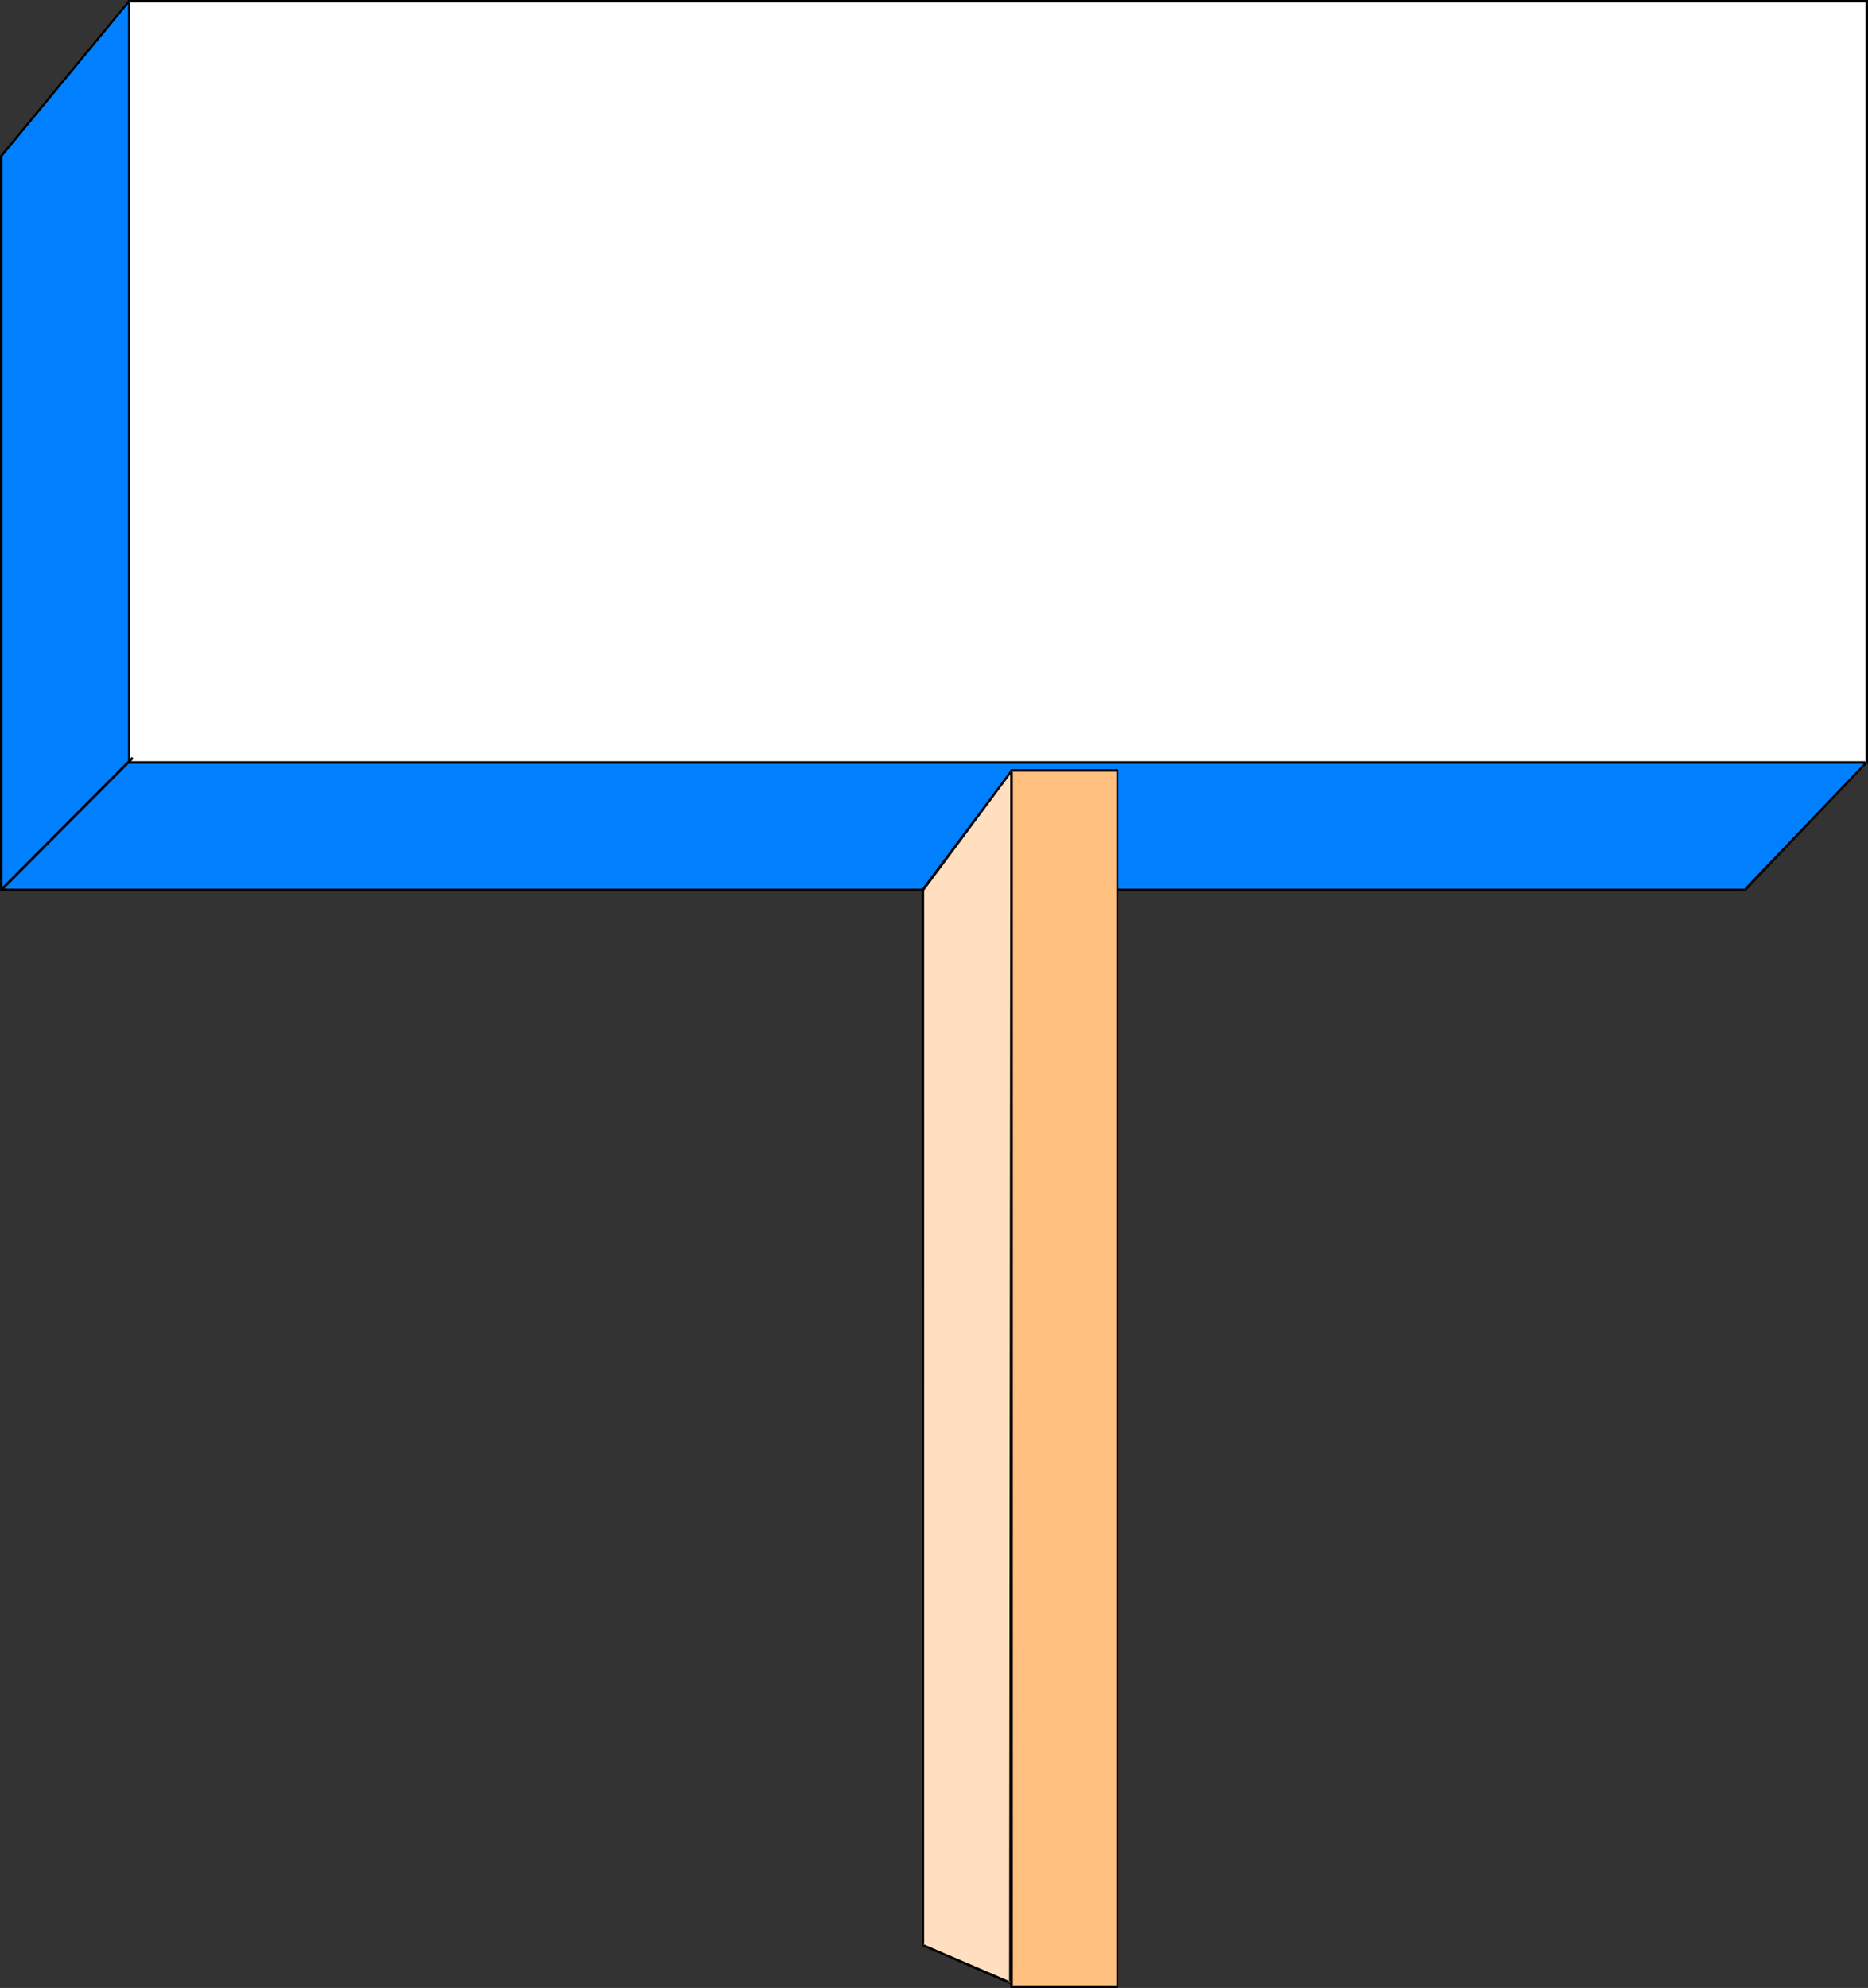
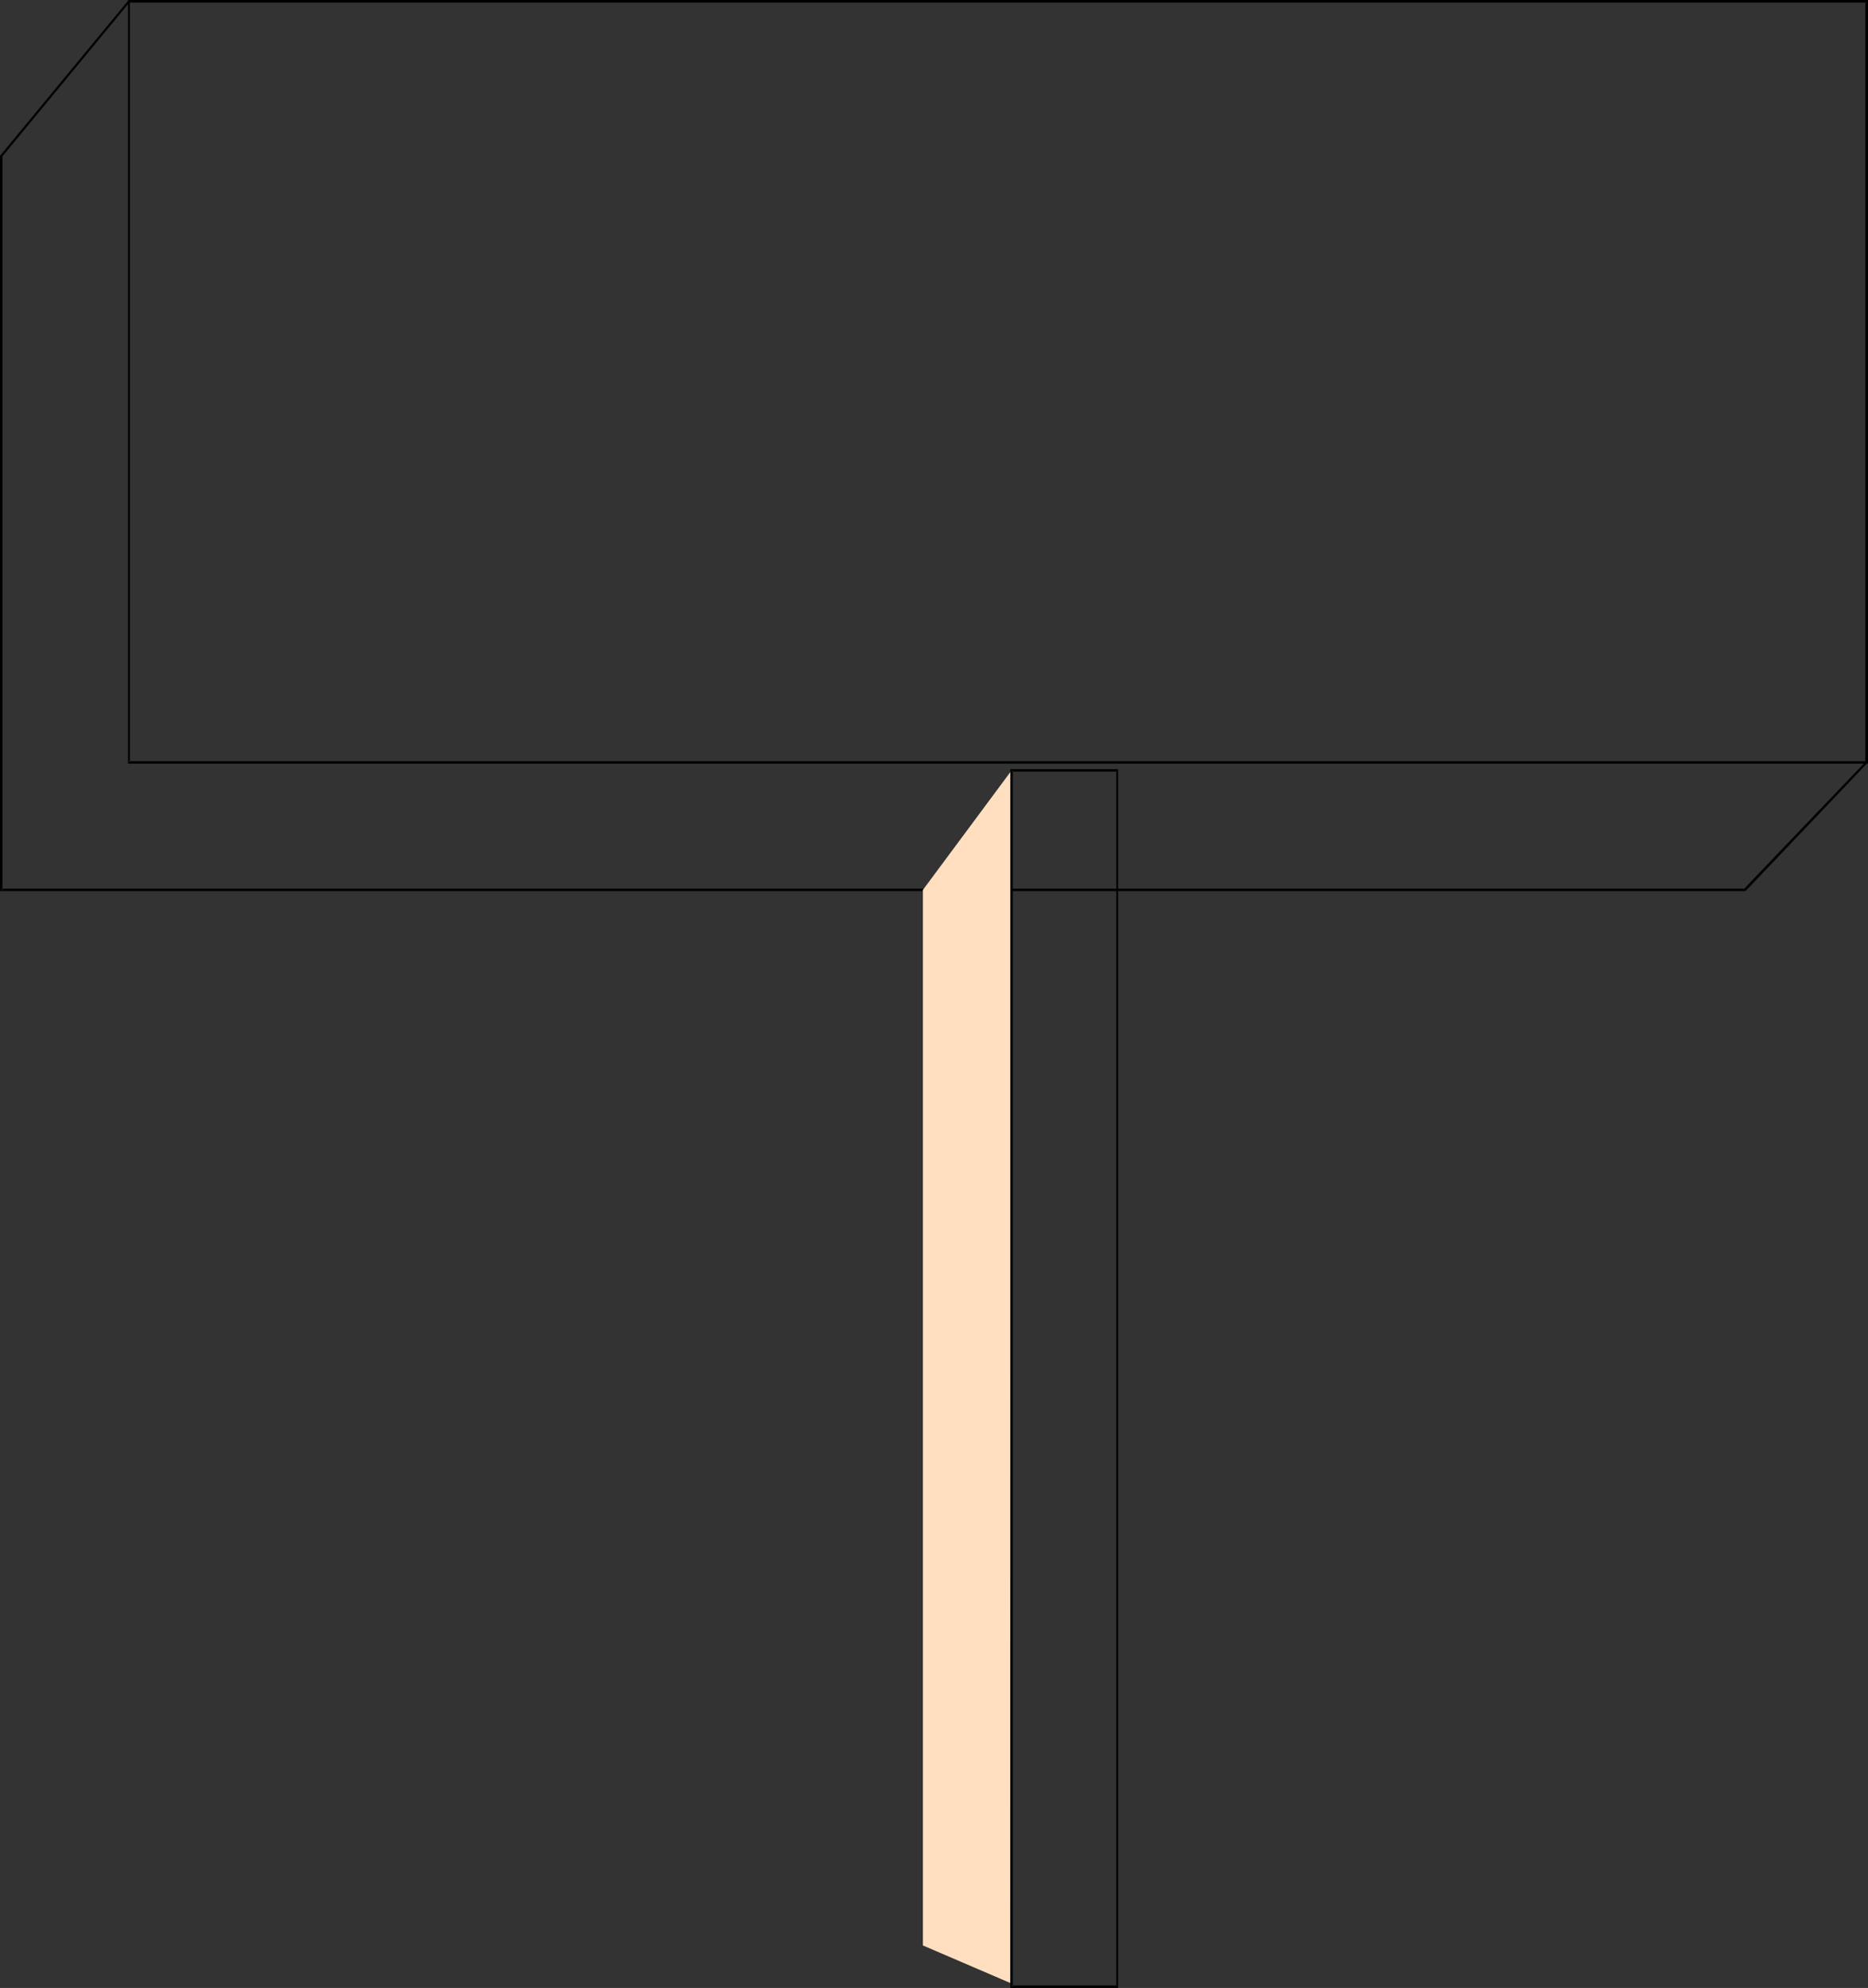
<svg xmlns="http://www.w3.org/2000/svg" xmlns:ns1="http://sodipodi.sourceforge.net/DTD/sodipodi-0.dtd" xmlns:ns2="http://www.inkscape.org/namespaces/inkscape" version="1.0" width="129.724mm" height="138.023mm" id="svg9" ns1:docname="Background 684.wmf">
  <rect width="100%" height="100%" fill="#333333" stroke="none" />
  <ns1:namedview id="namedview9" pagecolor="#ffffff" bordercolor="#000000" borderopacity="0.25" ns2:showpageshadow="2" ns2:pageopacity="0.0" ns2:pagecheckerboard="0" ns2:deskcolor="#d1d1d1" ns2:document-units="mm" />
  <defs id="defs1">
    <pattern id="WMFhbasepattern" patternUnits="userSpaceOnUse" width="6" height="6" x="0" y="0" />
  </defs>
-   <path style="fill:#007fff;fill-opacity:1;fill-rule:evenodd;stroke:none" d="M 457.974,233.519 489.971,200.067 V 0.323 H 33.774 L 0.323,41.048 v 192.471 z" id="path1" />
  <path style="fill:#000000;fill-opacity:1;fill-rule:evenodd;stroke:none" d="m 458.135,233.842 32.158,-33.775 V 0 H 33.774 L 0,40.886 V 233.842 h 458.135 l -0.162,-0.646 H 0.323 l 0.323,0.323 V 41.048 L 0.485,41.209 34.098,0.485 33.774,0.646 H 489.971 l -0.323,-0.323 V 200.067 199.905 l -31.997,33.452 0.323,-0.162 z" id="path2" />
  <path style="fill:#ffdfbf;fill-opacity:1;fill-rule:evenodd;stroke:none" d="m 265.509,202.168 -0.323,318.2 -22.947,-9.858 V 233.519 Z" id="path3" />
-   <path style="fill:#000000;fill-opacity:1;fill-rule:evenodd;stroke:none" d="m 265.185,202.168 -0.323,318.2 0.485,-0.323 -22.947,-9.858 0.162,0.323 v -276.991 0.162 l 23.27,-31.351 -0.485,-0.323 -23.432,31.351 0.162,277.314 23.432,10.181 0.323,-318.685 z" id="path4" />
-   <path style="fill:#ffffff;fill-opacity:1;fill-rule:evenodd;stroke:none" d="M 33.774,200.067 V 0.323 H 489.971 V 200.067 Z" id="path5" />
  <path style="fill:#000000;fill-opacity:1;fill-rule:evenodd;stroke:none" d="m 33.774,199.743 0.323,0.323 V 0.323 l -0.323,0.323 H 489.971 l -0.323,-0.323 V 200.067 l 0.323,-0.323 H 33.774 l -0.162,0.646 H 490.294 V 0 H 33.613 v 200.39 z" id="path6" />
-   <path style="fill:#000000;fill-opacity:1;fill-rule:evenodd;stroke:none" d="M 0.485,233.842 35.067,199.097 34.582,198.612 0,233.357 Z" id="path7" />
-   <path style="fill:#ffbf7f;fill-opacity:1;fill-rule:evenodd;stroke:none" d="M 293.142,521.337 V 202.168 H 265.509 v 319.169 z" id="path8" />
  <path style="fill:#000000;fill-opacity:1;fill-rule:evenodd;stroke:none" d="M 293.465,521.66 V 201.844 H 265.185 v 319.816 h 28.28 l -0.323,-0.646 H 265.509 l 0.323,0.323 V 202.168 l -0.323,0.323 h 27.634 l -0.162,-0.323 v 319.169 l 0.162,-0.323 z" id="path9" />
</svg>